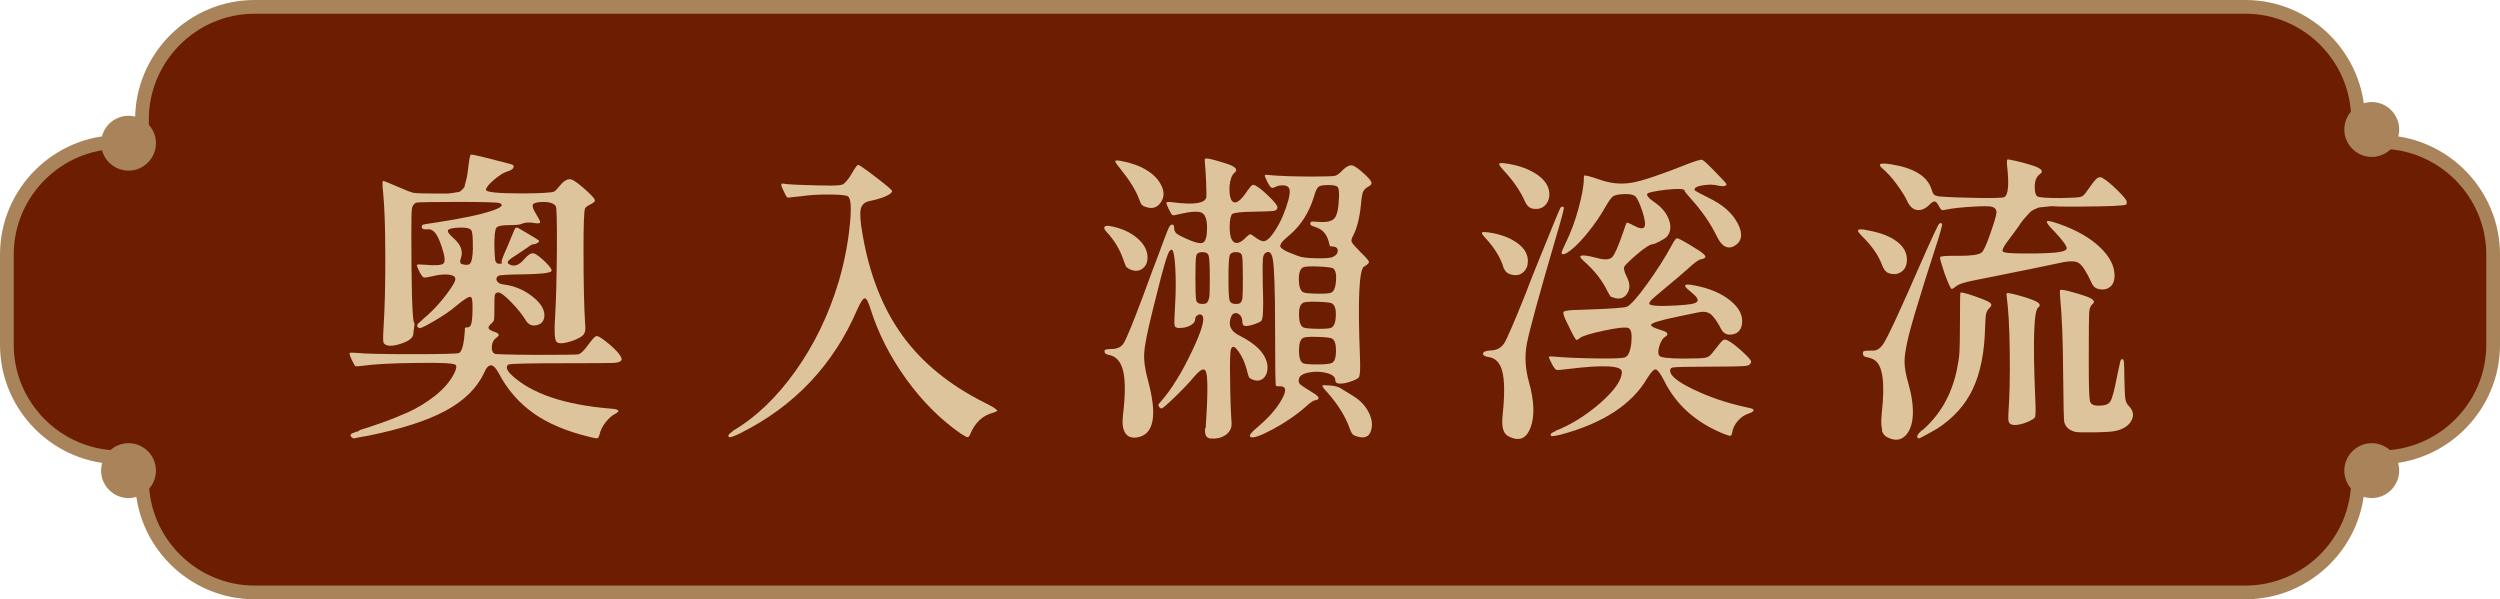
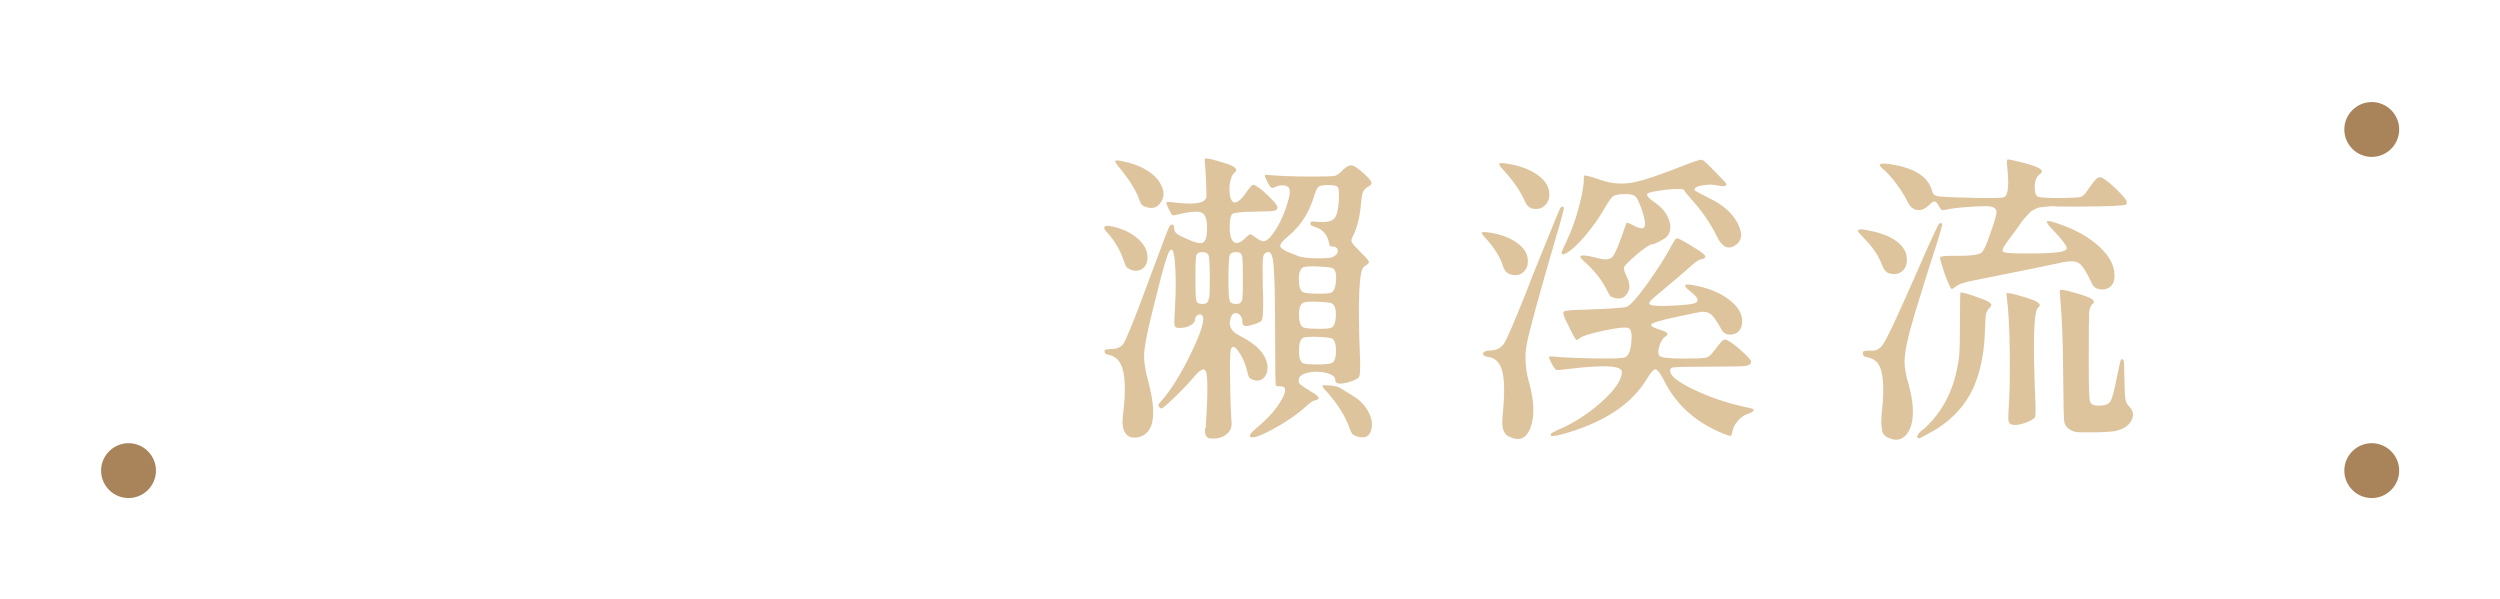
<svg xmlns="http://www.w3.org/2000/svg" id="_層_2" viewBox="0 0 182.26 43.69">
  <defs>
    <style>.cls-1{fill:#6d1d01;stroke:#a98359;stroke-linecap:round;stroke-linejoin:round;}.cls-2{fill:#dec49d;}.cls-3{fill:#a98359;}</style>
  </defs>
  <g id="_層_1-2">
    <g>
      <g>
-         <path class="cls-1" d="M10.35,8.71v1.64h-1.64C4.19,10.35,.5,14.04,.5,18.56v6.57c0,4.51,3.69,8.21,8.21,8.21h1.64v1.64c0,4.51,3.69,8.21,8.21,8.21H163.7c4.51,0,8.21-3.69,8.21-8.21v-1.64h1.64c4.51,0,8.21-3.69,8.21-8.21v-6.57c0-4.51-3.69-8.21-8.21-8.21h-1.64v-1.64c0-4.51-3.69-8.21-8.21-8.21H18.56c-4.51,0-8.21,3.69-8.21,8.21Z" />
-         <path class="cls-3" d="M9.37,8.44c1.1,0,2,.9,2,2s-.9,2-2,2-2-.9-2-2,.9-2,2-2Z" />
        <path class="cls-3" d="M9.37,32.31c1.1,0,2,.9,2,2s-.9,2-2,2-2-.9-2-2,.9-2,2-2Z" />
        <path class="cls-3" d="M172.91,7.44c1.1,0,2,.9,2,2s-.9,2-2,2-2-.9-2-2,.9-2,2-2Z" />
        <path class="cls-3" d="M172.91,32.31c1.1,0,2,.9,2,2s-.9,2-2,2-2-.9-2-2,.9-2,2-2Z" />
      </g>
      <g>
-         <path class="cls-2" d="M26.2,31.36c.42-.12,.94-.29,1.58-.52,.64-.22,1.3-.49,1.98-.79,.68-.31,1.34-.71,1.97-1.21,.63-.5,1.09-1.04,1.38-1.61,.17-.34,.2-.56,.09-.64-.17-.11-1.1-.16-2.77-.13-1.82,.01-3.16,.09-4.02,.21-.29,.04-.46,.05-.5,.02-.05-.03-.14-.19-.27-.47s-.18-.45-.15-.48c.03-.04,.21-.04,.54-.01,.53,.06,1.88,.09,4.06,.09s3.31-.03,3.39-.09c.21-.13,.35-.68,.41-1.65v-.13s.01-.05,.03-.06,.04-.02,.05-.02h.09c.16,0,.26-.1,.31-.31,.05-.21,.08-.61,.08-1.21,0-.4-.04-.63-.11-.69-.11-.09-.49,.14-1.12,.67-.37,.32-.88,.67-1.53,1.05s-1.02,.57-1.12,.54c-.09-.03-.14-.08-.15-.15-.01-.07,.01-.14,.09-.21,.03-.01,.11-.09,.24-.21s.24-.23,.34-.3c.5-.44,.99-.97,1.46-1.59s.69-1.01,.64-1.18c-.03-.14-.2-.23-.5-.26-.31-.03-.68,0-1.13,.11-.37,.09-.59,.12-.67,.1-.07-.02-.18-.17-.32-.44-.14-.29-.2-.45-.17-.48,.03-.04,.21-.04,.56-.01,.79,.07,1.25,.04,1.38-.1s.09-.53-.13-1.19c-.16-.49-.32-.83-.48-1.03-.17-.2-.35-.29-.57-.26-.14,.01-.25,0-.32-.03-.07-.04-.1-.1-.09-.2,.01-.06,.05-.1,.12-.12s.35-.07,.87-.14c1.9-.29,3.29-.58,4.17-.88,.66-.23,.83-.41,.52-.54-.13-.06-1.16-.09-3.08-.09s-2.93,.02-3.02,.06c-.01,0-.03,0-.04,.02-.14,.09-.23,.22-.26,.41-.03,.19-.04,.81-.04,1.87,0,3.75,.06,5.88,.17,6.38,.06,.06,.07,.2,.03,.43-.04,.23-.05,.37-.05,.41,0,.32-.32,.57-.95,.77-.63,.2-1.04,.18-1.22-.06-.04-.07-.05-.37-.02-.9,.1-1.56,.15-3.38,.14-5.46,0-2.08-.06-3.62-.16-4.64-.06-.54-.06-.82,0-.82,.07,0,.42,.14,1.03,.41,.62,.27,1.02,.43,1.21,.46s.76,.05,1.71,.05h.68c.12,0,.29-.02,.49-.05,.21-.04,.34-.06,.39-.06,.05,0,.13-.06,.25-.17,.11-.11,.18-.19,.18-.24,0-.05,.04-.18,.1-.4,.06-.21,.09-.39,.11-.52,.01-.13,.04-.37,.09-.71,.06-.46,.11-.69,.17-.69,.2,0,1.18,.24,2.94,.71,.11,.03,.17,.09,.17,.17-.01,.14-.16,.26-.43,.34-.27,.07-.61,.28-1,.61-.39,.34-.59,.58-.59,.74,0,.17,.85,.26,2.56,.26h.32c1.22-.01,1.91-.06,2.08-.13,.09-.04,.26-.22,.52-.54,.27-.3,.53-.42,.76-.34s.66,.4,1.28,.99c.29,.27,.43,.45,.42,.54,0,.09-.15,.2-.44,.34-.16,.09-.25,.17-.28,.24-.07,.14-.11,1.14-.11,2.99,0,2.45,.04,4.33,.13,5.63,.03,.27-.03,.48-.17,.62-.14,.14-.42,.29-.84,.43-.62,.2-.98,.21-1.11,.02-.12-.19-.15-.79-.08-1.8,.07-1.13,.11-2.74,.13-4.83,.01-2.09-.01-3.17-.09-3.24-.14-.2-.45-.3-.92-.3-.43,.01-.68,.08-.74,.19s.01,.34,.23,.69c.2,.32,.3,.52,.3,.6-.01,.09-.15,.11-.41,.06-.37-.07-.69-.05-.95,.06-.1,.06-.38,.09-.84,.09-.56,0-.89,.06-.99,.19-.1,.13-.15,.57-.15,1.31,.01,.54,.04,.89,.06,1.04,.03,.15,.1,.24,.21,.27,.07,.01,.14,.01,.21,0,.09-.01,.11-.04,.06-.09s.03-.27,.21-.69c.1-.21,.26-.6,.49-1.16,.16-.4,.26-.62,.31-.67,.05-.04,.16-.01,.33,.09,.92,.53,1.38,.82,1.38,.86,0,.06-.04,.11-.13,.16s-.17,.08-.26,.08c-.1,0-.25,.08-.45,.24l-.77,.52c-.26,.16-.44,.28-.54,.37-.17,.14-.18,.26-.02,.34,.36,.2,.72,.07,1.1-.39,.26-.3,.48-.44,.66-.41,.18,.03,.48,.25,.91,.67,.31,.32,.45,.52,.41,.62-.09,.14-.76,.22-2.02,.24-1.16,.01-1.78,.05-1.85,.11-.1,.06-.15,.13-.15,.23s.05,.18,.14,.26c.09,.08,.23,.12,.4,.14,.76,.1,1.44,.38,2.04,.84s.91,.92,.92,1.38c0,.4-.18,.65-.54,.74-.36,.09-.64-.03-.84-.38-.26-.42-.61-.85-1.06-1.31s-.76-.69-.91-.69c-.14,0-.23,.06-.26,.17-.03,.11-.04,.43-.04,.95,0,.46,0,.74-.02,.84-.01,.1-.08,.2-.19,.3-.17,.14-.24,.26-.21,.35,.03,.09,.18,.18,.45,.27,.33,.11,.37,.25,.13,.41-.2,.13-.32,.34-.34,.62-.03,.29,.04,.47,.21,.56,.07,.04,1.09,.07,3.05,.08,1.96,0,2.99-.01,3.09-.05,.16-.06,.39-.29,.69-.71,.29-.39,.48-.59,.57-.61,.09-.02,.29,.08,.59,.31,.4,.3,.72,.59,.96,.86s.33,.47,.29,.58l-.02,.02c-.06,.11-.26,.18-.6,.19s-1.53,.02-3.57,.02c-2.51,0-3.85,.03-4.02,.09-.09,.01-.14,.09-.15,.24,0,.11,.1,.28,.3,.49,1.45,1.38,3.87,2.21,7.28,2.49,.63,.04,.72,.18,.26,.41-.21,.11-.43,.32-.66,.61-.22,.29-.36,.58-.42,.87-.03,.11-.06,.19-.1,.23-.04,.04-.09,.05-.16,.04-.07,0-.23-.04-.47-.1-1.66-.4-3.02-.97-4.08-1.72-1.06-.75-1.91-1.72-2.54-2.92-.4-.76-.76-.77-1.07-.02-.52,1.1-1.45,2.02-2.8,2.75s-3.25,1.34-5.68,1.83c-.59,.1-.91,.16-.97,.19-.09,0-.16-.04-.23-.11-.06-.07-.08-.14-.03-.19,0-.04,.21-.13,.62-.25Zm8.27-13.31c.01-.7-.02-1.12-.11-1.26s-.34-.2-.77-.2c-.54,.01-.85,.08-.92,.18-.07,.11,.06,.3,.39,.59,.54,.47,.72,.96,.54,1.46-.07,.19-.07,.32,0,.39,.04,.04,.14,.07,.29,.09s.26,0,.33-.04c.16-.09,.24-.49,.26-1.2Z" />
-         <path class="cls-2" d="M53.4,31.43c1.69-.99,3.22-2.45,4.6-4.39s2.41-4.09,3.12-6.43c.39-1.3,.66-2.63,.81-3.97s.12-2.11-.08-2.3c-.09-.1-.52-.15-1.29-.16s-1.48,.03-2.11,.12c-.1,.01-.23,.03-.38,.04s-.27,.03-.35,.04-.14,.02-.17,.02c-.1,.01-.17,0-.19-.03-.03-.04-.1-.17-.21-.4-.13-.26-.19-.42-.19-.49-.01-.09,.04-.11,.15-.09,.33,.06,1.22,.1,2.66,.13h.24c.76,.03,1.22,0,1.4-.06,.16-.07,.37-.3,.62-.69,.03-.07,.06-.12,.09-.15,.2-.36,.34-.56,.43-.6,.04-.03,.47,.26,1.28,.88,.81,.62,1.21,.96,1.21,1.03,0,.11-.16,.24-.47,.38-.32,.14-.71,.25-1.18,.35-.36,.07-.57,.27-.64,.59-.07,.32-.03,.93,.13,1.82,.5,2.94,1.47,5.4,2.9,7.38,1.43,1.98,3.42,3.61,5.97,4.89,.16,.09,.28,.15,.37,.19,.39,.21,.58,.35,.58,.41-.01,.04-.11,.09-.3,.15-.77,.2-1.33,.73-1.68,1.59-.04,.1-.09,.16-.13,.18s-.1,.01-.17-.02c-.07-.04-.21-.12-.41-.25-1.46-1.02-2.78-2.34-3.95-3.96-1.17-1.63-2.04-3.33-2.6-5.12-.16-.52-.3-.77-.42-.76-.12,0-.3,.28-.55,.83-1.73,4.02-4.57,7.03-8.51,9-.49,.24-.77,.34-.84,.28-.1-.1,0-.24,.28-.41Z" />
        <path class="cls-2" d="M82.14,19.49c-.06-.07-.12-.21-.19-.41-.26-.82-.69-1.55-1.29-2.19-.09-.09-.14-.17-.15-.24-.04-.2,.19-.24,.71-.11,.8,.2,1.42,.53,1.87,.99,.33,.33,.52,.69,.56,1.08s-.05,.7-.29,.92-.54,.27-.91,.14c-.14-.06-.24-.12-.3-.19Zm5.76,11.71c.16-2.38,.16-3.75,.02-4.1-.11-.3-.39-.19-.84,.34-.36,.43-.83,.93-1.41,1.49s-.91,.85-1,.85c-.04,0-.09-.03-.14-.09-.05-.06-.08-.11-.08-.15,0-.06,.07-.16,.21-.3,.76-.87,1.5-2.08,2.23-3.61s.98-2.41,.75-2.64c-.09-.09-.19-.09-.32-.02s-.19,.18-.19,.32c0,.16-.11,.3-.34,.43-.23,.13-.49,.19-.79,.19-.21,.01-.34-.05-.37-.2-.03-.15-.01-.64,.04-1.47,.06-1.02,.06-1.94,.01-2.78-.05-.84-.14-1.26-.27-1.26-.06,0-.11,.05-.17,.14-.06,.09-.14,.3-.24,.61-.1,.32-.22,.75-.37,1.31-.14,.56-.34,1.33-.58,2.3-.39,1.56-.6,2.61-.63,3.16-.04,.54,.05,1.21,.27,2,.7,2.58,.44,3.97-.79,4.17-.4,.06-.69-.05-.87-.33-.18-.28-.23-.71-.16-1.3,.17-1.42,.18-2.48,.02-3.18-.16-.7-.5-1.1-1.03-1.2-.19-.04-.29-.1-.32-.17-.03-.11-.01-.19,.04-.21,.06-.03,.21-.05,.45-.06h.15c.31-.03,.55-.15,.71-.37,.19-.26,.68-1.45,1.48-3.59,.54-1.48,.85-2.3,.92-2.47,.03-.09,.12-.33,.27-.72s.26-.69,.33-.89c.19-.5,.31-.8,.37-.89,.06-.09,.13-.14,.21-.14,.09,.01,.13,.09,.13,.24,0,.16,.05,.28,.14,.38,.09,.09,.3,.21,.61,.35,.7,.33,1.15,.45,1.35,.35,.2-.09,.3-.46,.3-1.08s-.13-.98-.4-1.11c-.27-.12-.82-.08-1.67,.12-.24,.07-.39,.09-.45,.06-.06-.03-.15-.18-.28-.45s-.18-.43-.16-.47,.15-.05,.4-.02c1.59,.21,2.43,.09,2.51-.37,.01-.09,0-.46-.02-1.13-.03-.67-.06-1.13-.09-1.39-.01-.14-.01-.23,0-.26,.03-.07,.28-.04,.75,.09,.46,.13,.8,.24,1.03,.32,.5,.2,.63,.39,.39,.58-.2,.17-.32,.49-.37,.95-.03,.67,.06,1.07,.26,1.19,.2,.12,.48-.05,.84-.53,.19-.27,.33-.47,.43-.58,.1-.11,.18-.16,.24-.13,.21,.06,.55,.31,1.02,.76,.47,.45,.7,.74,.7,.87,0,.14-.08,.23-.25,.26s-.63,.05-1.41,.06c-.95,.01-1.49,.07-1.63,.17-.11,.09-.18,.37-.19,.86-.01,.64,.09,1.04,.31,1.19,.22,.15,.53,.03,.91-.38,.13-.13,.22-.19,.28-.19s.16,.06,.3,.17c.3,.24,.54,.35,.71,.33s.37-.18,.58-.46c.42-.56,.76-1.23,1.03-2.02s.33-1.27,.17-1.44c-.09-.1-.23-.15-.43-.15s-.39,.04-.56,.13c-.11,.06-.2,.07-.27,.03s-.15-.16-.27-.38c-.14-.29-.21-.46-.2-.5,0-.05,.11-.06,.31-.03,.76,.07,1.82,.11,3.18,.11,.92,0,1.45-.02,1.61-.05s.37-.19,.62-.46c.26-.24,.48-.34,.66-.3s.49,.26,.93,.67c.27,.26,.43,.44,.46,.56s-.03,.21-.2,.3c-.2,.1-.33,.23-.4,.38s-.12,.46-.16,.93c-.1,.99-.29,1.75-.58,2.3-.11,.19-.14,.34-.09,.45s.26,.35,.62,.71c.4,.39,.61,.63,.63,.72s-.1,.21-.35,.35c-.37,.21-.47,2.44-.3,6.68,.03,.76,0,1.21-.06,1.35s-.36,.29-.86,.43c-.59,.14-.88,.09-.88-.17,0-.24-.21-.42-.64-.53s-.87-.12-1.31-.03-.68,.25-.71,.49c-.03,.16,0,.28,.1,.37s.36,.26,.81,.54c.6,.34,.69,.55,.28,.62-.13,.01-.36,.17-.69,.47-.67,.6-1.48,1.15-2.41,1.65-.93,.5-1.48,.68-1.63,.54-.09-.09,.04-.28,.39-.58,.9-.75,1.54-1.46,1.91-2.15,.36-.64,.32-.96-.13-.95-.16,.01-.26,0-.3-.04-.04-.06-.06-1.45-.06-4.19s-.06-4.46-.17-5.05c-.09-.46-.26-.61-.52-.45-.11,.07-.18,.21-.2,.43s-.03,.78-.01,1.7c0,.17,0,.42,.02,.73,.03,1.25,0,1.94-.11,2.08-.04,.07-.23,.17-.56,.28-.33,.1-.55,.14-.67,.11-.11-.03-.17-.14-.17-.32s-.05-.34-.16-.46-.23-.17-.37-.15c-.14,.02-.23,.11-.29,.27-.24,.6-.03,1.06,.64,1.38,1.27,.64,1.95,1.39,2.02,2.23,.01,.39-.09,.68-.31,.87-.22,.19-.49,.22-.81,.08-.11-.04-.19-.1-.23-.16-.04-.06-.09-.24-.16-.53-.14-.53-.34-.97-.58-1.31-.29-.43-.48-.49-.58-.19-.06,.16-.08,.88-.06,2.17,.01,1.29,.05,2.37,.11,3.24,.01,.34-.14,.62-.45,.84-.32,.21-.69,.29-1.14,.24-.27-.04-.39-.29-.34-.75Zm-4.65-16.26c-.06-.07-.13-.21-.2-.41-.24-.66-.71-1.41-1.4-2.26-.24-.29-.36-.46-.34-.53,.01-.06,.18-.06,.49,.01,.7,.13,1.3,.35,1.8,.66,.5,.31,.85,.67,1.05,1.08,.24,.46,.24,.88-.02,1.26s-.61,.5-1.05,.35c-.16-.04-.27-.1-.33-.17Zm4.91,6.75c.03-.19,.04-.66,.04-1.42,0-.9-.03-1.44-.08-1.62-.05-.18-.2-.27-.46-.27s-.41,.09-.45,.27-.06,.72-.06,1.62,.02,1.44,.06,1.62,.19,.27,.45,.27c.13,0,.23-.02,.3-.06,.1-.09,.16-.22,.19-.41Zm2.42,.02c.02-.19,.03-.67,.03-1.44,0-.9-.02-1.44-.06-1.62s-.19-.27-.45-.27-.41,.09-.46,.27c-.05,.18-.08,.72-.08,1.62s.02,1.44,.08,1.62c.05,.18,.2,.27,.46,.27,.14,0,.24-.02,.3-.06,.1-.07,.16-.2,.18-.39Zm6.91-3.27c.06-.13,.05-.24-.01-.33s-.18-.14-.35-.14c-.1,0-.16-.01-.17-.03s-.04-.09-.06-.2c-.13-.59-.42-.97-.88-1.14-.17-.06-.29-.1-.35-.13s-.1-.05-.12-.08-.02-.05-.02-.1c0-.07,.03-.11,.1-.13s.24,0,.53,.02c.57,.04,.95-.05,1.14-.28s.29-.75,.32-1.55c.01-.39-.02-.63-.1-.72s-.3-.14-.68-.14-.61,.04-.72,.13-.23,.35-.35,.79c-.36,1.13-.95,2.04-1.76,2.73-.19,.16-.33,.28-.42,.37s-.17,.18-.21,.27-.06,.17-.04,.21,.09,.11,.2,.19,.25,.15,.4,.21,.38,.15,.68,.27c.23,.1,.68,.16,1.35,.17s1.08-.02,1.22-.11c.16-.07,.26-.17,.32-.3Zm-.09,2.07c.04-.47-.02-.78-.19-.93-.07-.07-.43-.12-1.07-.15s-1.02,0-1.14,.06c-.21,.11-.32,.42-.31,.92s.12,.8,.33,.9c.11,.06,.46,.09,1.02,.1s.91-.02,1.02-.08c.19-.09,.3-.36,.34-.83Zm-.01,2.52c.02-.47-.07-.77-.27-.9-.1-.07-.46-.11-1.07-.13s-.97,.01-1.07,.09c-.2,.11-.29,.42-.28,.9s.12,.78,.32,.88c.11,.06,.46,.09,1.02,.1s.91-.02,1.02-.08c.2-.1,.31-.39,.33-.86Zm.01,2.54c0-.47-.09-.77-.28-.88-.1-.07-.46-.11-1.07-.13s-.97,.01-1.07,.09c-.19,.11-.28,.42-.28,.91s.09,.8,.28,.91c.1,.07,.46,.1,1.07,.1s.97-.05,1.07-.12c.19-.11,.28-.41,.28-.88Zm1.17,6.04c-.05-.07-.11-.2-.18-.39-.29-.83-.82-1.7-1.61-2.6-.26-.27-.38-.44-.37-.49,0-.04,.08-.06,.24-.04,.44,0,.78,.06,1.01,.17,.07,.04,.41,.25,1.01,.62,.33,.2,.62,.46,.86,.77,.44,.62,.59,1.19,.43,1.72-.14,.5-.52,.64-1.14,.41-.11-.04-.2-.1-.25-.17Z" />
        <path class="cls-2" d="M109.64,19.6c-.2-.73-.64-1.48-1.33-2.23-.19-.2-.28-.33-.28-.39,0-.09,.28-.08,.84,.02,.76,.16,1.37,.42,1.83,.78s.69,.78,.69,1.26c0,.33-.11,.59-.32,.79s-.48,.27-.79,.21c-.33-.06-.54-.21-.62-.45Zm-.05,11.73c-.08-.26-.09-.66-.03-1.2,.14-1.38,.13-2.38-.03-3.03s-.5-1-1-1.07c-.27-.04-.41-.12-.41-.24,0-.14,.18-.22,.54-.24h.02c.44-.01,.77-.19,.99-.54s.72-1.53,1.53-3.54c.33-.87,.64-1.65,.92-2.34s.57-1.39,.86-2.11c.44-1.1,.7-1.72,.77-1.85,.07-.11,.16-.14,.26-.06,.04,.03-.15,.77-.58,2.21-1.25,4.27-1.95,6.85-2.12,7.75s-.11,1.83,.16,2.8c.39,1.39,.42,2.49,.11,3.31-.29,.77-.78,1-1.48,.69-.26-.1-.43-.28-.5-.54Zm1.6-16.61c-.33-.76-.85-1.53-1.57-2.3-.24-.26-.35-.42-.32-.48s.22-.07,.58-.01c.89,.14,1.61,.41,2.17,.79s.86,.83,.9,1.33c.03,.39-.08,.69-.31,.92s-.54,.31-.91,.24c-.24-.06-.42-.22-.54-.49Zm2.17,16.71c1.17-.46,2.28-1.15,3.32-2.06,1.04-.92,1.56-1.67,1.56-2.26,0-.46-1.3-.53-3.91-.21-.5,.07-.79,.09-.87,.06s-.19-.18-.33-.45-.21-.43-.21-.47c0-.06,.14-.07,.41-.04,.77,.07,1.79,.11,3.05,.13s1.96-.01,2.11-.09c.23-.1,.38-.46,.44-1.06s0-.96-.2-1.06c-.2-.09-.79-.03-1.78,.18s-1.58,.39-1.78,.55c-.11,.1-.19,.14-.24,.13-.07-.01-.26-.36-.58-1.03-.03-.07-.08-.17-.15-.3-.19-.39-.26-.62-.21-.71,.06-.09,.43-.14,1.12-.15,.23-.01,.42-.02,.56-.02,1.76-.06,2.74-.13,2.94-.21,.27-.13,.77-.68,1.48-1.67s1.31-1.92,1.78-2.8c.16-.3,.28-.47,.37-.52,.1-.01,.45,.17,1.05,.54,.46,.27,.76,.47,.9,.6,.23,.2,.17,.33-.17,.39-.17,.01-.52,.27-1.05,.77-.29,.26-1.05,.9-2.28,1.93-.32,.26-.47,.44-.45,.54,.03,.16,.69,.2,2,.13,.46-.03,.8-.06,1.03-.1s.38-.09,.45-.17,.06-.18-.02-.3-.26-.29-.52-.5c-.24-.19-.35-.32-.32-.39,.01-.09,.24-.09,.69,0,1.1,.21,1.98,.59,2.63,1.13s.92,1.11,.81,1.73c-.07,.4-.3,.64-.69,.71s-.67-.07-.84-.43c-.3-.57-.57-.93-.79-1.08s-.54-.18-.95-.08c-.36,.07-.84,.17-1.44,.3-1.26,.26-1.9,.46-1.91,.6,0,.1,.21,.21,.62,.34,.11,.03,.21,.06,.28,.09,.34,.13,.39,.27,.13,.43-.17,.1-.31,.32-.42,.66s-.11,.58-.01,.72c.09,.14,.69,.21,1.83,.21,.83,0,1.34-.02,1.54-.06s.37-.17,.53-.39c.4-.52,.64-.81,.73-.88s.2-.07,.34,0c.26,.13,.61,.39,1.05,.79s.67,.65,.67,.75c0,.19-.14,.3-.43,.33s-1.17,.05-2.66,.05-2.42,.02-2.62,.06c-.13,.03-.19,.11-.19,.24,0,.36,.56,.81,1.68,1.35s2.35,.97,3.7,1.27c.44,.09,.67,.15,.67,.19,.09,.1-.01,.2-.3,.3-.3,.09-.57,.26-.81,.54-.24,.27-.38,.57-.42,.88-.03,.13-.07,.2-.12,.21-.05,.01-.2-.03-.46-.13-2.05-.82-3.52-2.13-4.4-3.93-.26-.5-.46-.76-.59-.78s-.34,.19-.61,.63c-1.12,1.92-3.22,3.29-6.29,4.12-.44,.11-.69,.14-.73,.09-.09-.12,.03-.23,.34-.34Zm4.04-9.84l-.19-.32c-.39-.82-.97-1.56-1.74-2.23-.17-.16-.26-.26-.26-.32,0-.16,.44-.12,1.31,.11,.5,.13,.84,.1,1.02-.09s.45-.8,.81-1.85c.13-.4,.21-.62,.24-.64,.01-.04,.17,.01,.47,.17,.44,.24,.72,.29,.82,.13s.05-.54-.15-1.16c-.2-.59-.37-.95-.5-1.07s-.4-.19-.81-.17c-.42,.01-.69,.07-.82,.16s-.32,.36-.58,.81c-.33,.59-.73,1.17-1.2,1.76s-.9,1.04-1.28,1.34-.61,.39-.7,.25c-.01-.06,.09-.32,.32-.79,.36-.73,.67-1.56,.92-2.48s.39-1.66,.39-2.2c0-.1,0-.17,.02-.19,.04-.06,.42,.04,1.12,.28,.79,.29,1.57,.36,2.35,.23s2.16-.6,4.14-1.39c.56-.21,.89-.31,.99-.28s.4,.3,.9,.82c.59,.59,.88,.91,.88,.97-.03,.14-.24,.17-.62,.09-.27-.07-.59-.09-.96-.04s-.6,.11-.7,.21c-.07,.09-.07,.16,.01,.21s.4,.23,.98,.52c1.03,.49,1.74,1.12,2.13,1.9s.27,1.33-.34,1.64c-.46,.21-.86-.03-1.2-.73-.46-.95-1.1-1.88-1.93-2.79-.3-.33-.44-.52-.43-.56-.01-.13-.47-.15-1.35-.06-.79,.1-1.24,.19-1.35,.28-.11,.11,.07,.34,.56,.67,.52,.37,.86,.8,1.02,1.29s.1,.9-.2,1.22c-.06,.06-.22,.16-.48,.3s-.43,.21-.5,.21c-.2,0-.59,.25-1.18,.75-.54,.47-.85,.77-.91,.89s-.01,.35,.16,.7c.26,.49,.28,.91,.05,1.26s-.56,.45-1.02,.29c-.06-.03-.11-.05-.17-.06Z" />
        <path class="cls-2" d="M137.21,19.32c-.26-.69-.72-1.37-1.4-2.04-.16-.16-.26-.28-.31-.35s-.06-.14-.02-.17,.12-.05,.25-.04,.32,.04,.58,.1c.83,.16,1.49,.42,1.97,.78s.73,.79,.74,1.28c.01,.42-.11,.72-.38,.92s-.58,.24-.96,.11c-.19-.07-.34-.26-.47-.58Zm.01,12.02c-.08-.27-.09-.68-.03-1.24,.24-2.13,.08-3.41-.49-3.82-.11-.1-.34-.19-.69-.26-.11-.03-.18-.1-.19-.21s0-.19,.06-.21,.21-.04,.45-.04h.24c.27,0,.52-.17,.73-.49,.32-.46,1.3-2.59,2.96-6.4l.02-.04v-.02l.02-.02v-.02l.02-.02v-.02l.02-.02v-.04l.02-.02v-.02l.02-.02v-.02l.02-.02v-.02l.02-.02v-.04l.02-.02v-.02l.02-.02v-.02l.02-.02v-.02l.02-.02v-.02c.46-1.02,.73-1.59,.81-1.73s.17-.17,.27-.1c.06,.04-.14,.74-.58,2.08s-.91,2.85-1.41,4.51-.74,2.81-.74,3.46c0,.46,.1,1.02,.3,1.68,.24,.86,.34,1.62,.3,2.27s-.22,1.14-.54,1.46-.71,.38-1.18,.18c-.27-.1-.45-.28-.53-.55Zm15.26-10.73c-.36-.79-.67-1.26-.92-1.43s-.72-.17-1.4-.01c-.7,.16-2.75,.57-6.14,1.25-.77,.14-1.25,.3-1.44,.47-.16,.13-.26,.19-.3,.17-.07-.01-.24-.39-.52-1.14-.24-.72-.35-1.11-.32-1.17s.31-.1,.84-.1h.58c.87,0,1.41-.08,1.61-.24,.14-.13,.33-.52,.56-1.18,.33-.92,.5-1.49,.52-1.71s-.09-.37-.32-.44c-.16-.06-.65-.06-1.47-.01s-1.48,.12-1.97,.23c-.11,.03-.19,.03-.24,0s-.09-.09-.15-.19c-.13-.26-.24-.4-.33-.42s-.23,.05-.4,.23c-.3,.3-.6,.43-.9,.39s-.54-.25-.71-.62-.44-.79-.79-1.27-.69-.84-1.01-1.12c-.14-.11-.21-.21-.21-.28,.01-.11,.29-.13,.84-.04,1.65,.27,2.62,.87,2.92,1.8,.06,.21,.12,.35,.19,.41s.19,.1,.37,.13c.73,.06,1.67,.09,2.83,.11s1.79,0,1.92-.06c.29-.14,.36-.9,.21-2.26-.03-.3-.02-.46,.02-.48s.27,.02,.69,.12,.76,.19,1.03,.28c.76,.23,.97,.45,.64,.67-.24,.17-.37,.48-.37,.92,0,.42,.08,.66,.24,.72s.7,.1,1.63,.1c.82-.01,1.3-.04,1.46-.08s.32-.18,.47-.42c.36-.52,.6-.83,.73-.93s.26-.12,.39-.05c.3,.17,.67,.48,1.12,.92s.67,.72,.67,.84c0,.1-.01,.17-.04,.19-.11,.09-1.24,.14-3.37,.15h-1.04c-.39,0-.67,0-.82-.02s-.35,0-.61,.03-.42,.05-.47,.05-.18,.05-.37,.14-.29,.16-.32,.2-.13,.15-.3,.33-.29,.33-.37,.45-.22,.33-.44,.63-.42,.57-.59,.79c-.26,.36-.36,.58-.3,.67,.06,.1,.57,.15,1.55,.15,.72,0,1.22,0,1.5-.02,1.05-.03,1.58-.14,1.61-.34,.03-.17-.28-.59-.92-1.27-.4-.4-.57-.64-.52-.71s.36,0,.9,.19c1.25,.44,2.23,1,2.95,1.68s1.08,1.37,1.08,2.08c0,.4-.12,.69-.37,.86s-.54,.2-.9,.09c-.19-.07-.32-.21-.41-.43Zm-12.31,10.74c1.26-1.1,2.08-2.53,2.47-4.28,.11-.53,.19-.98,.21-1.35s.04-1.12,.04-2.26c0-1.42,.01-2.13,.04-2.13,.11-.04,.64,.11,1.59,.47,.34,.13,.55,.24,.62,.33s.04,.2-.11,.33c-.11,.11-.19,.25-.23,.4s-.06,.5-.08,1.04c-.04,1.79-.34,3.27-.88,4.43s-1.4,2.13-2.58,2.9c-.14,.09-.4,.23-.76,.43-.37,.2-.56,.3-.59,.3s-.06-.01-.09-.04c-.13-.07-.02-.27,.32-.58Zm6.28-.58c-.04-.1-.05-.32-.03-.64,.09-1.2,.12-2.69,.1-4.47s-.1-3.14-.23-4.1c-.01-.09-.01-.14,0-.17,.01-.06,.29-.01,.82,.13,.47,.13,.83,.24,1.07,.34,.52,.2,.65,.39,.41,.56-.32,.24-.39,2.47-.21,6.68,.04,.83,.03,1.28-.04,1.35-.14,.14-.4,.28-.76,.4-.37,.12-.65,.16-.85,.12-.14-.03-.23-.09-.27-.19Zm4.05,.02c-.04-.09-.07-1.31-.09-3.67-.01-2.29-.09-4.08-.21-5.37-.04-.37-.04-.58,0-.61s.24-.01,.6,.08c.49,.13,.87,.24,1.16,.34,.64,.21,.84,.42,.6,.6-.14,.11-.23,.32-.25,.61s-.03,1.34-.03,3.13v.75c0,1.48,.03,2.33,.08,2.57s.25,.35,.59,.35h.13c.39,0,.64-.1,.77-.3s.29-.77,.47-1.72c.14-.69,.23-1.09,.26-1.2s.07-.17,.13-.17c.07,0,.11,.06,.13,.19s.03,.57,.04,1.33c.01,.77,.04,1.25,.08,1.44s.12,.34,.25,.47c.32,.33,.38,.68,.18,1.05-.19,.37-.57,.62-1.13,.75-.2,.06-.71,.09-1.53,.11-.82,.01-1.3,0-1.46-.04-.42-.12-.67-.34-.77-.69Z" />
      </g>
    </g>
  </g>
</svg>